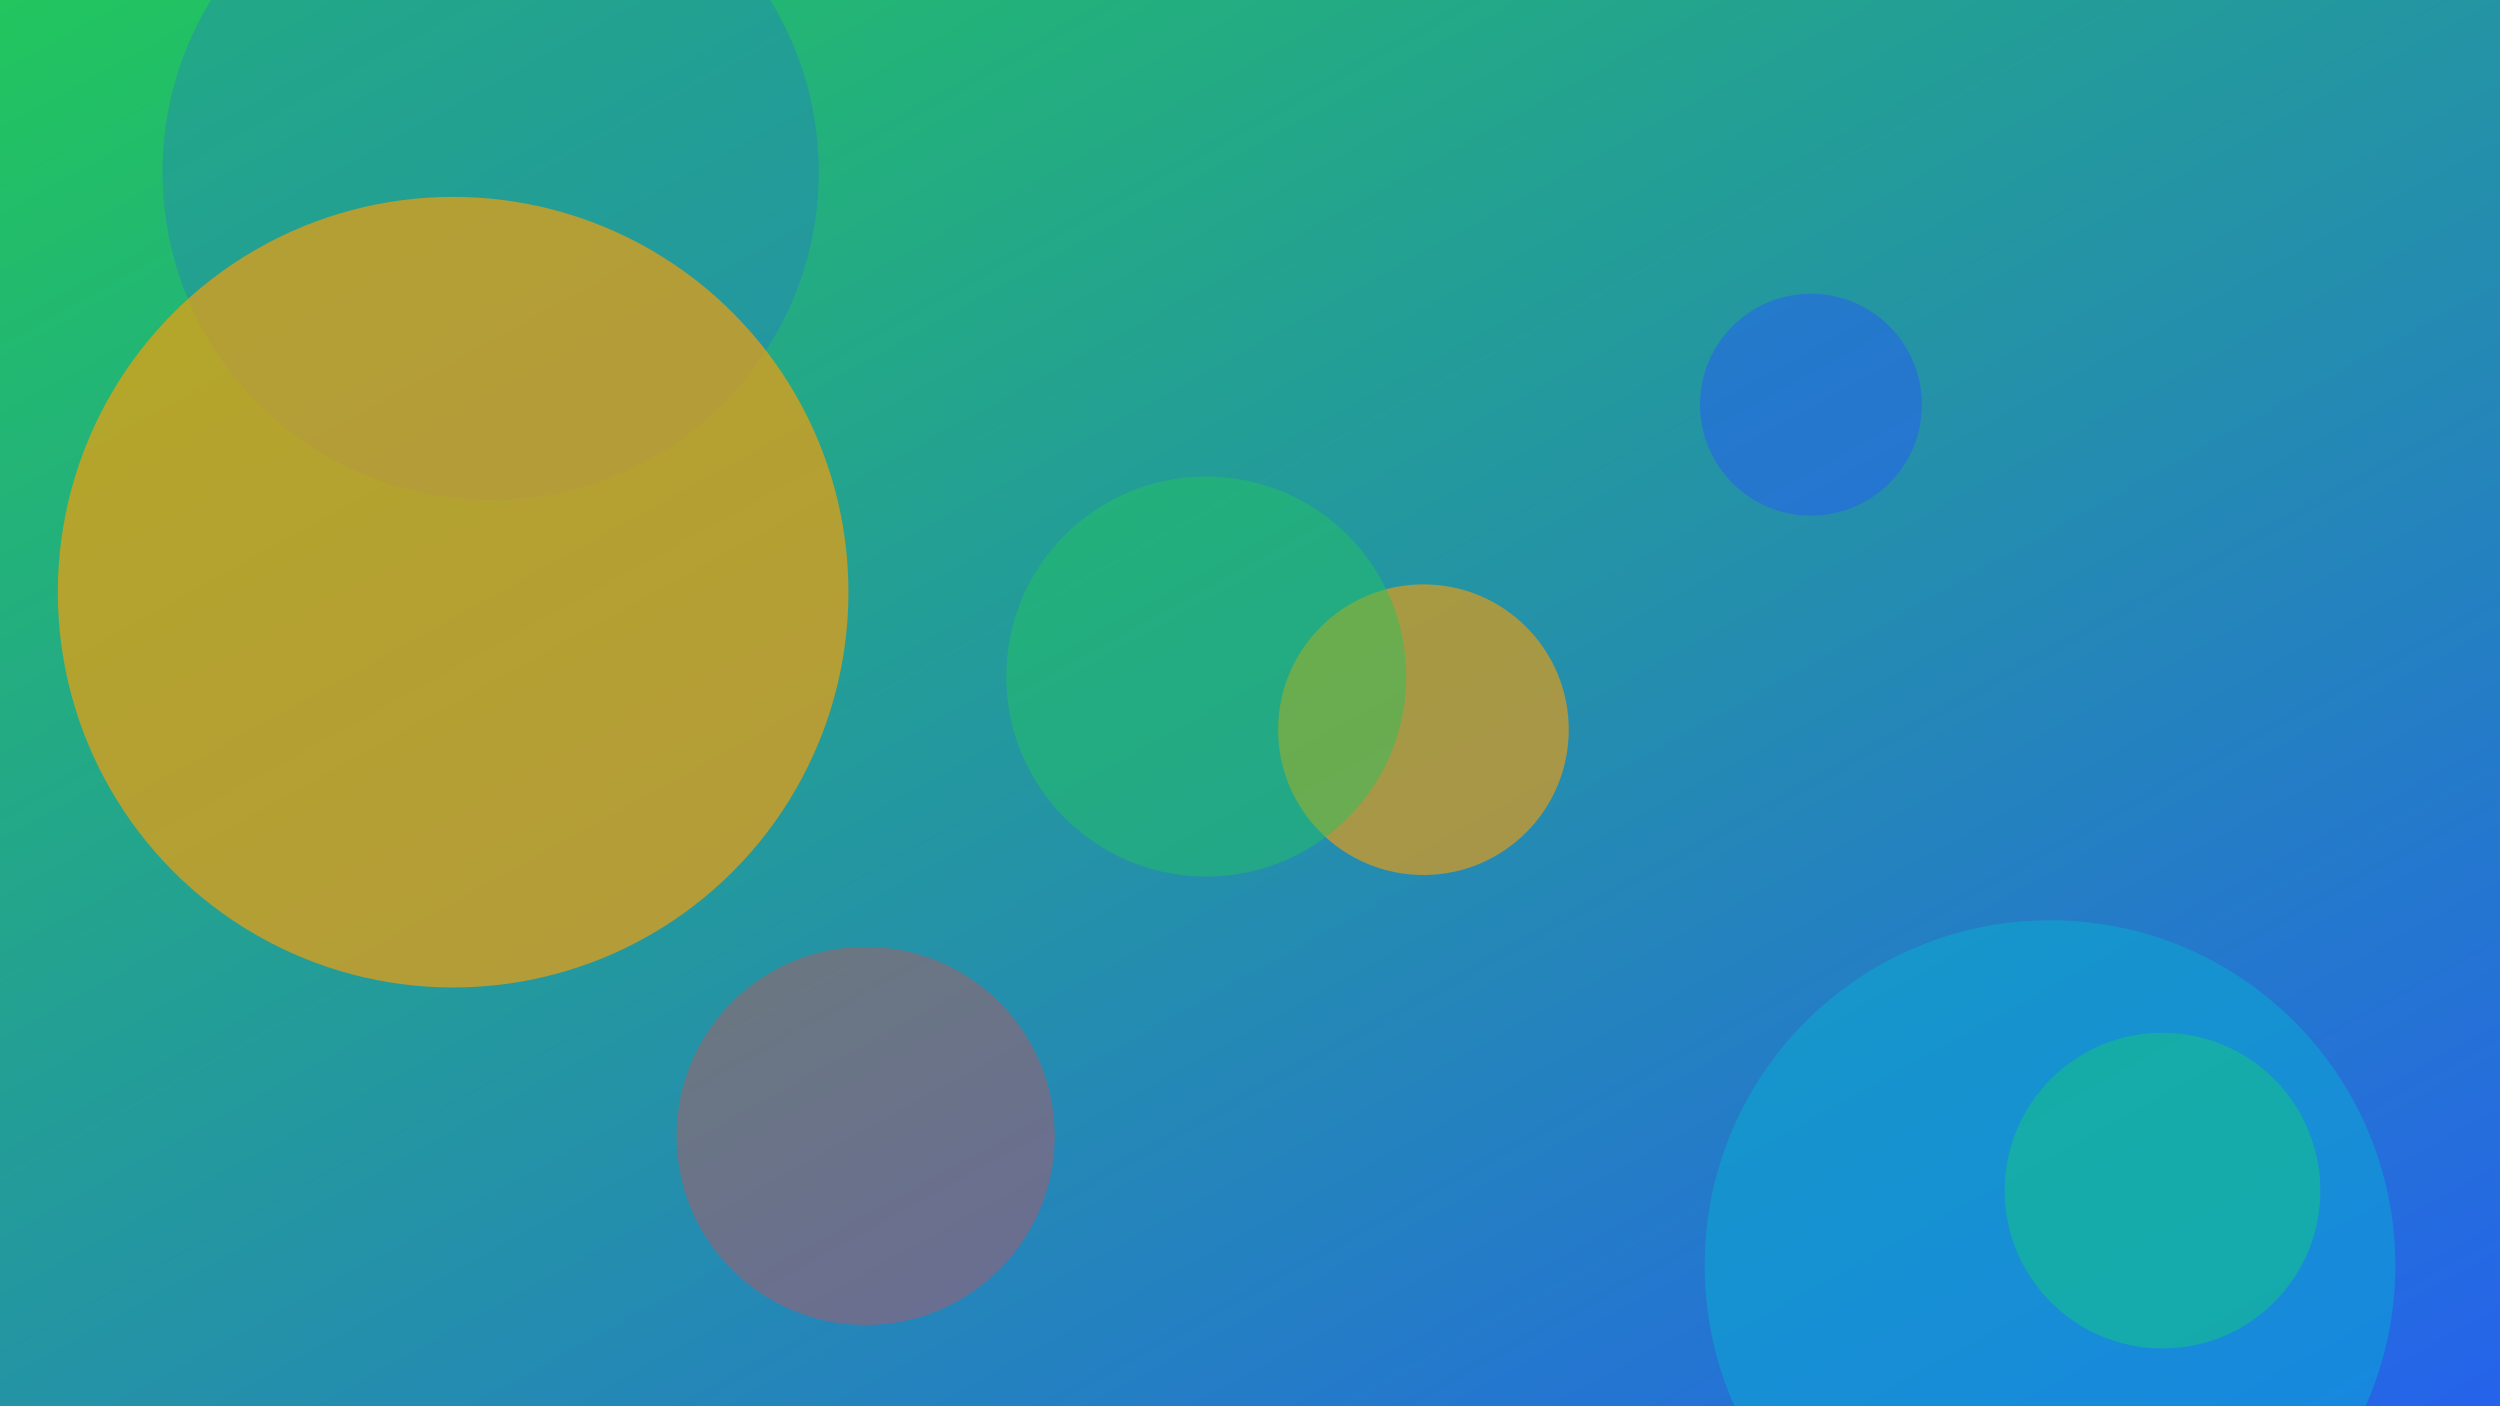
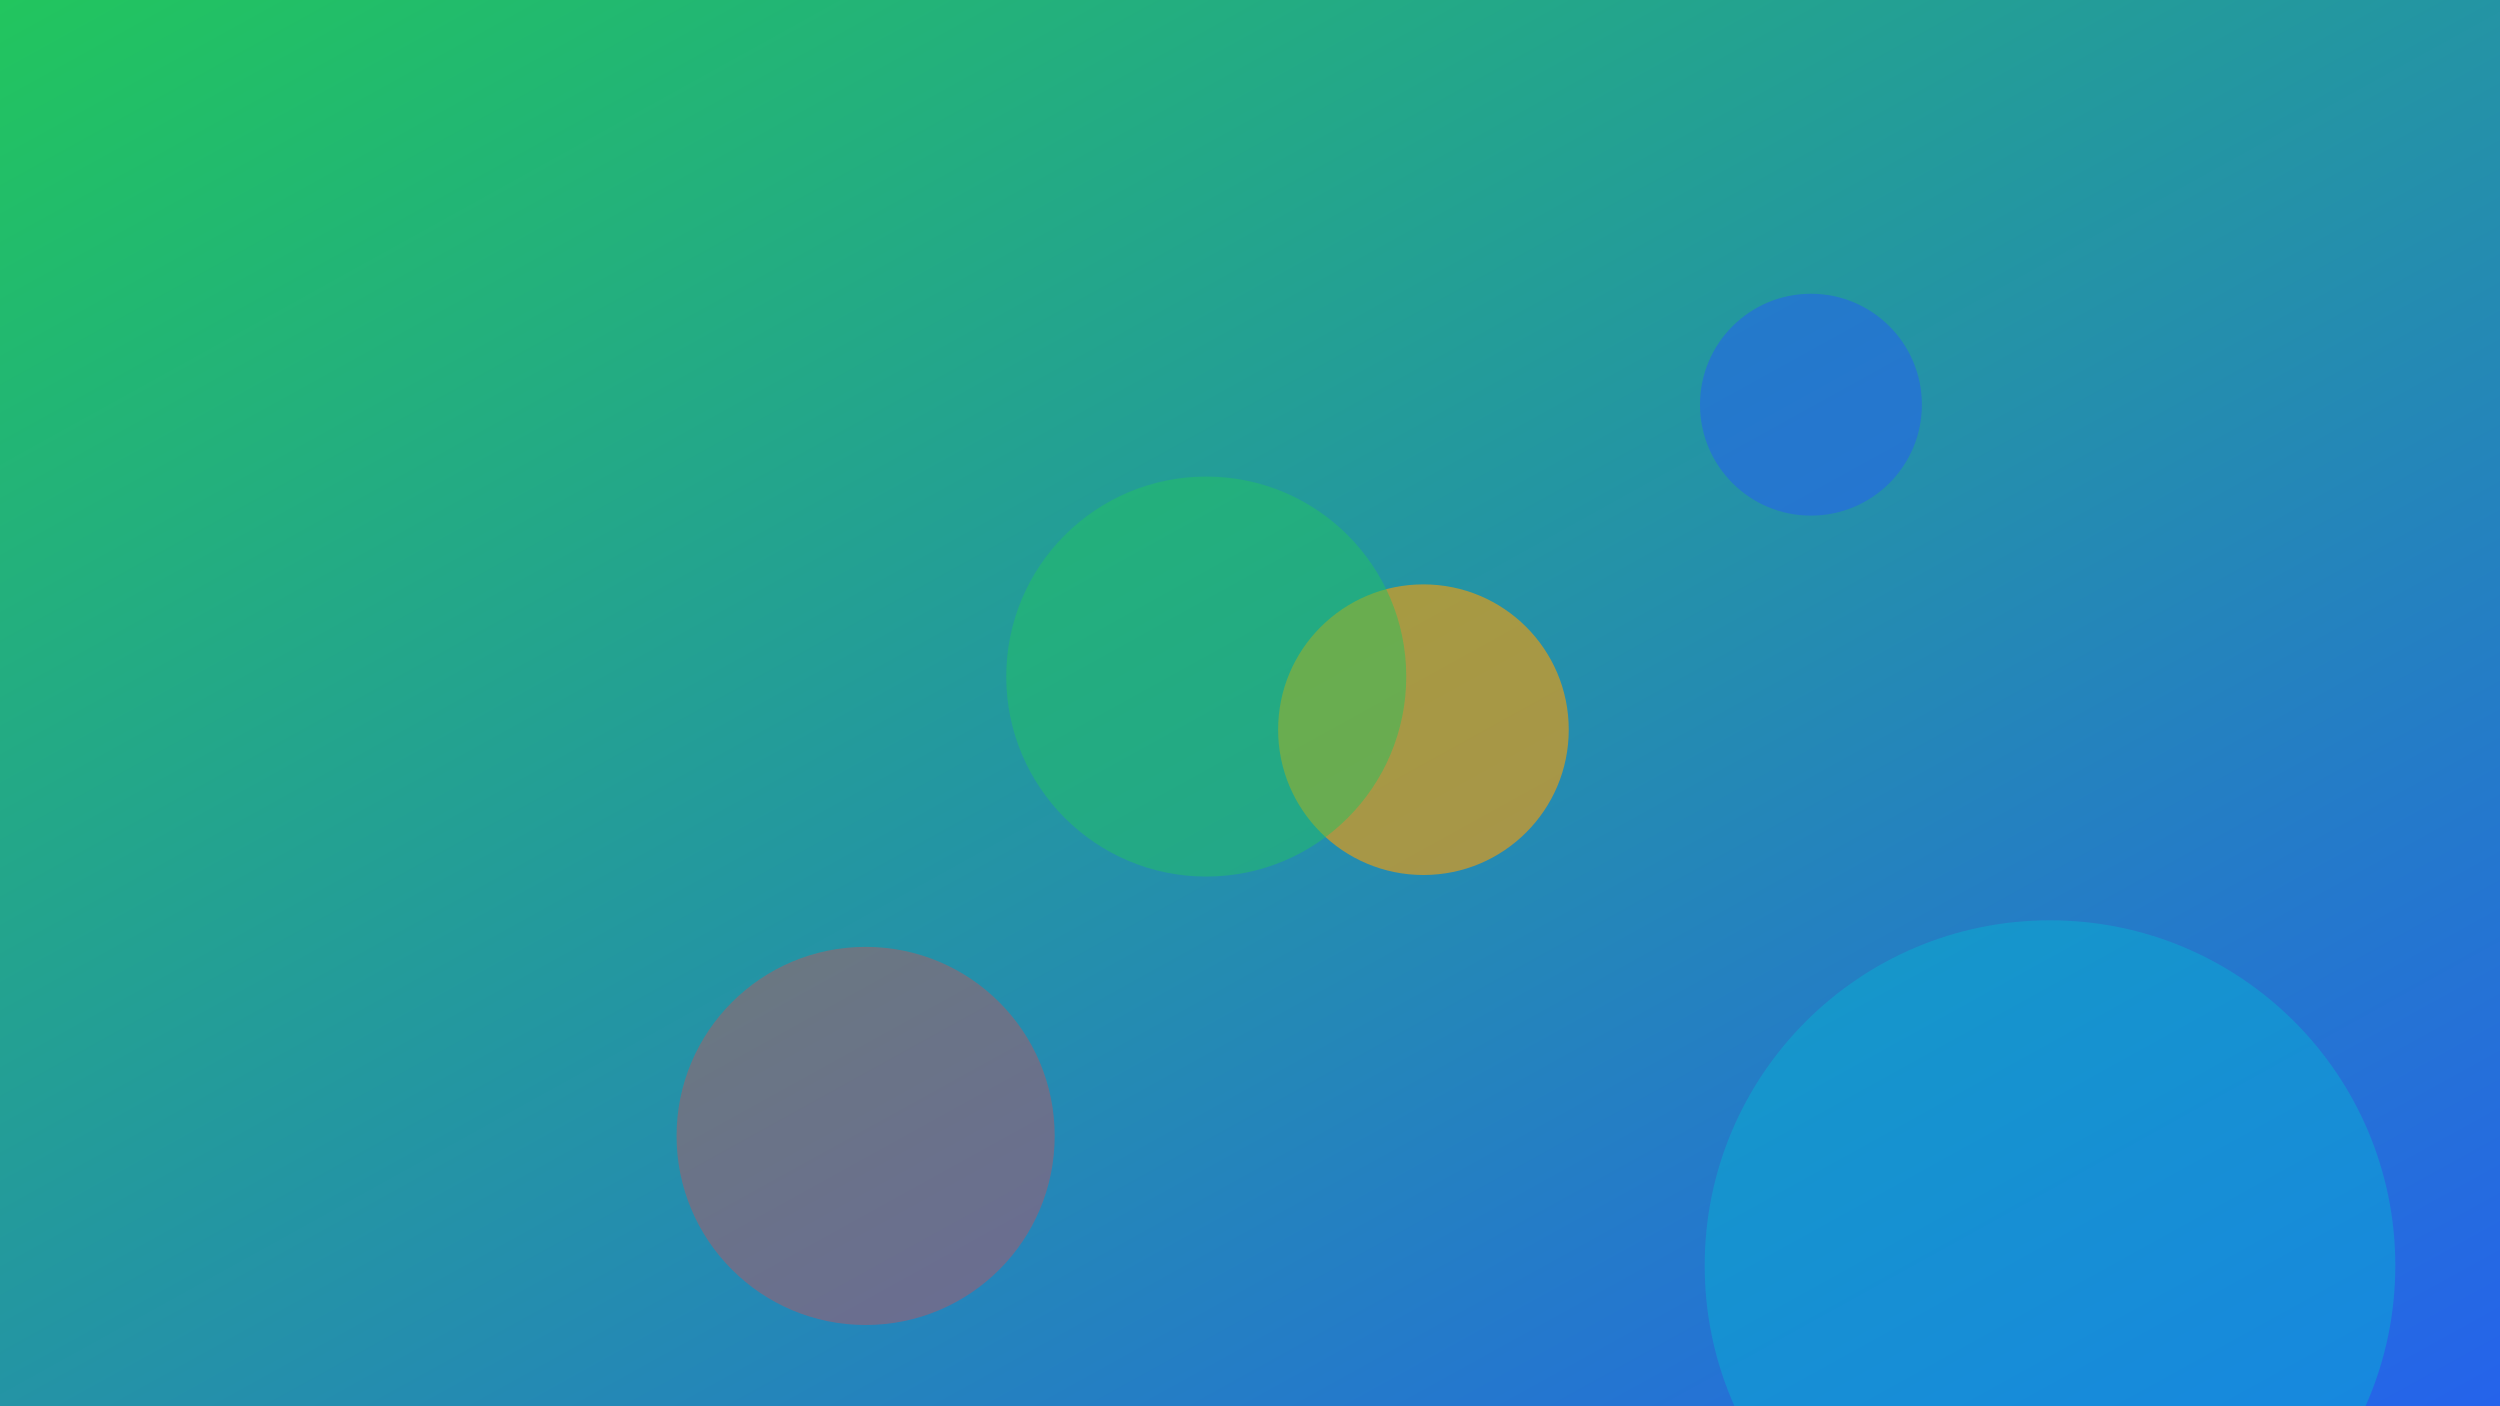
<svg xmlns="http://www.w3.org/2000/svg" width="1600" height="900" viewBox="0 0 1600 900" role="img" aria-labelledby="title">
  <title>Mural Planning: Scaling Up a Thumbnail Concept — illustration 1</title>
  <defs>
    <linearGradient id="gogqsmt" x1="0" y1="0" x2="1" y2="1">
      <stop offset="0%" stop-color="#22c55e" />
      <stop offset="100%" stop-color="#2563eb" />
    </linearGradient>
    <filter id="blur">
      <feGaussianBlur in="SourceGraphic" stdDeviation="30" />
    </filter>
  </defs>
  <rect width="100%" height="100%" fill="url(#gogqsmt)" />
  <g filter="url(#blur)">
-     <circle cx="314" cy="110" r="210" fill="#2563eb" opacity="0.26" />
-     <circle cx="1384" cy="762" r="101" fill="#22c55e" opacity="0.61" />
    <circle cx="1312" cy="810" r="221" fill="#06b6d4" opacity="0.43" />
    <circle cx="554" cy="727" r="121" fill="#ef4444" opacity="0.35" />
    <circle cx="911" cy="467" r="93" fill="#f59e0b" opacity="0.63" />
    <circle cx="1159" cy="259" r="71" fill="#2563eb" opacity="0.57" />
-     <circle cx="290" cy="379" r="253" fill="#f59e0b" opacity="0.69" />
    <circle cx="772" cy="433" r="128" fill="#22c55e" opacity="0.47" />
  </g>
</svg>